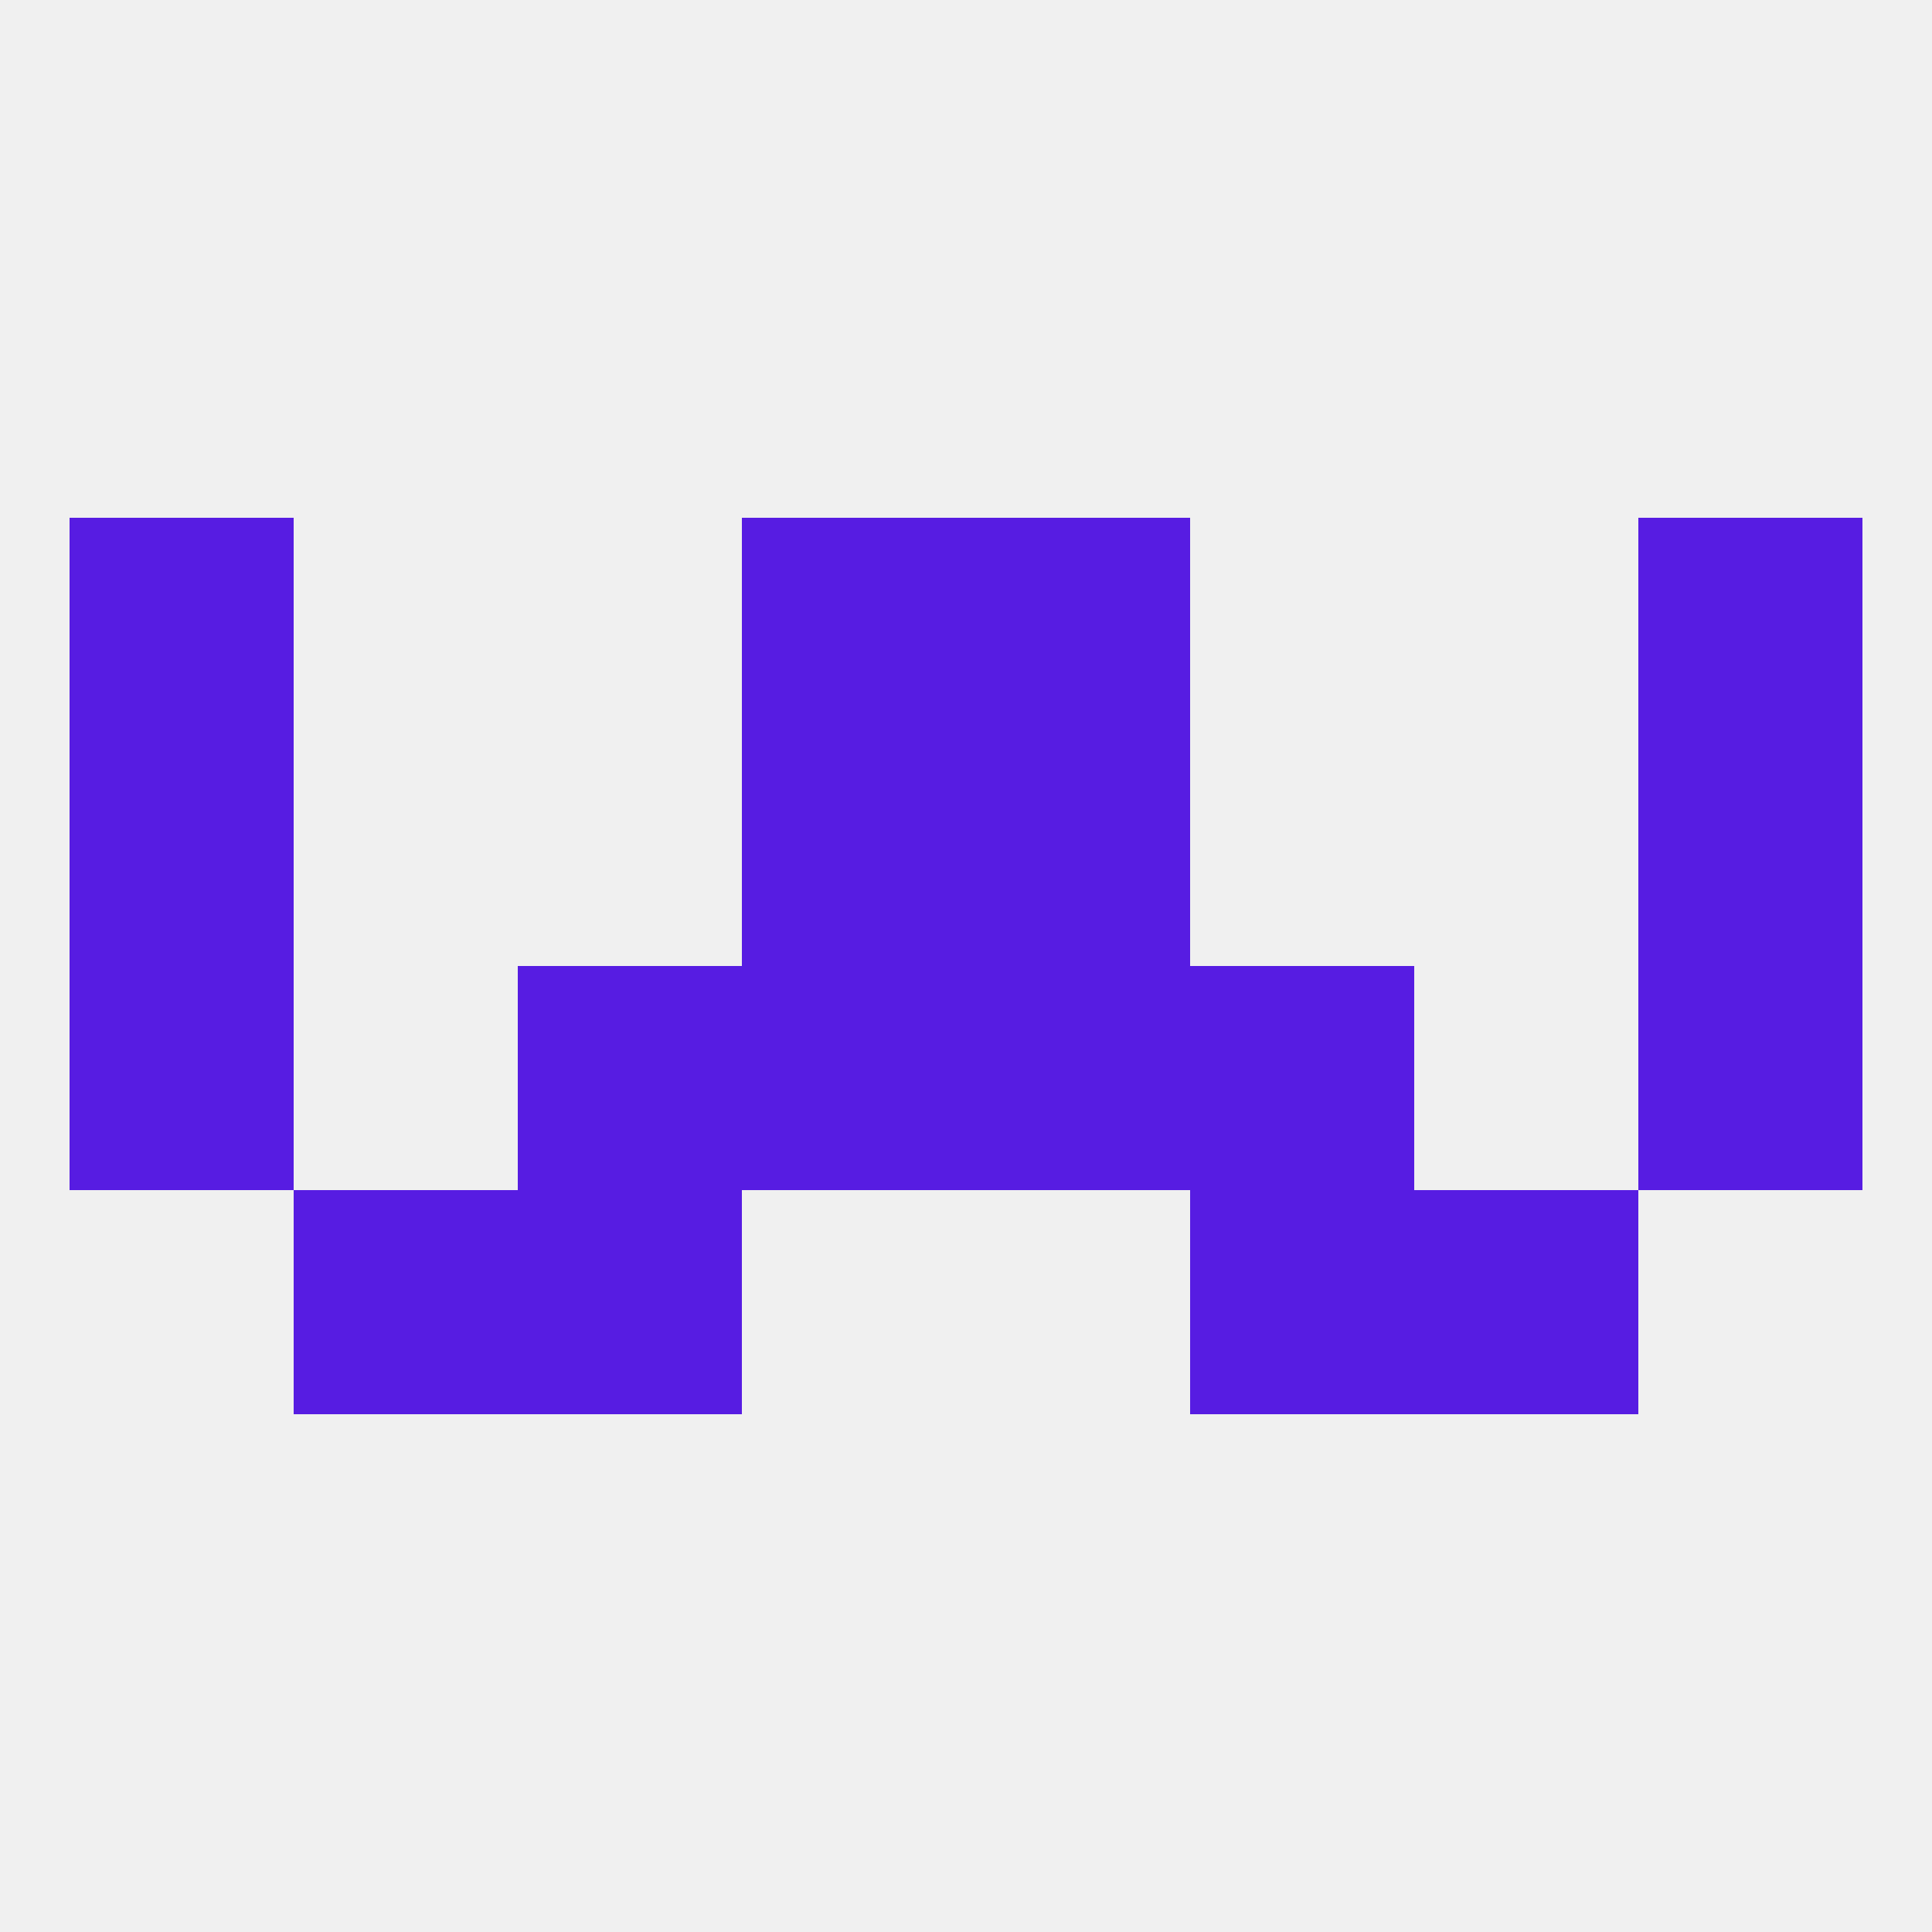
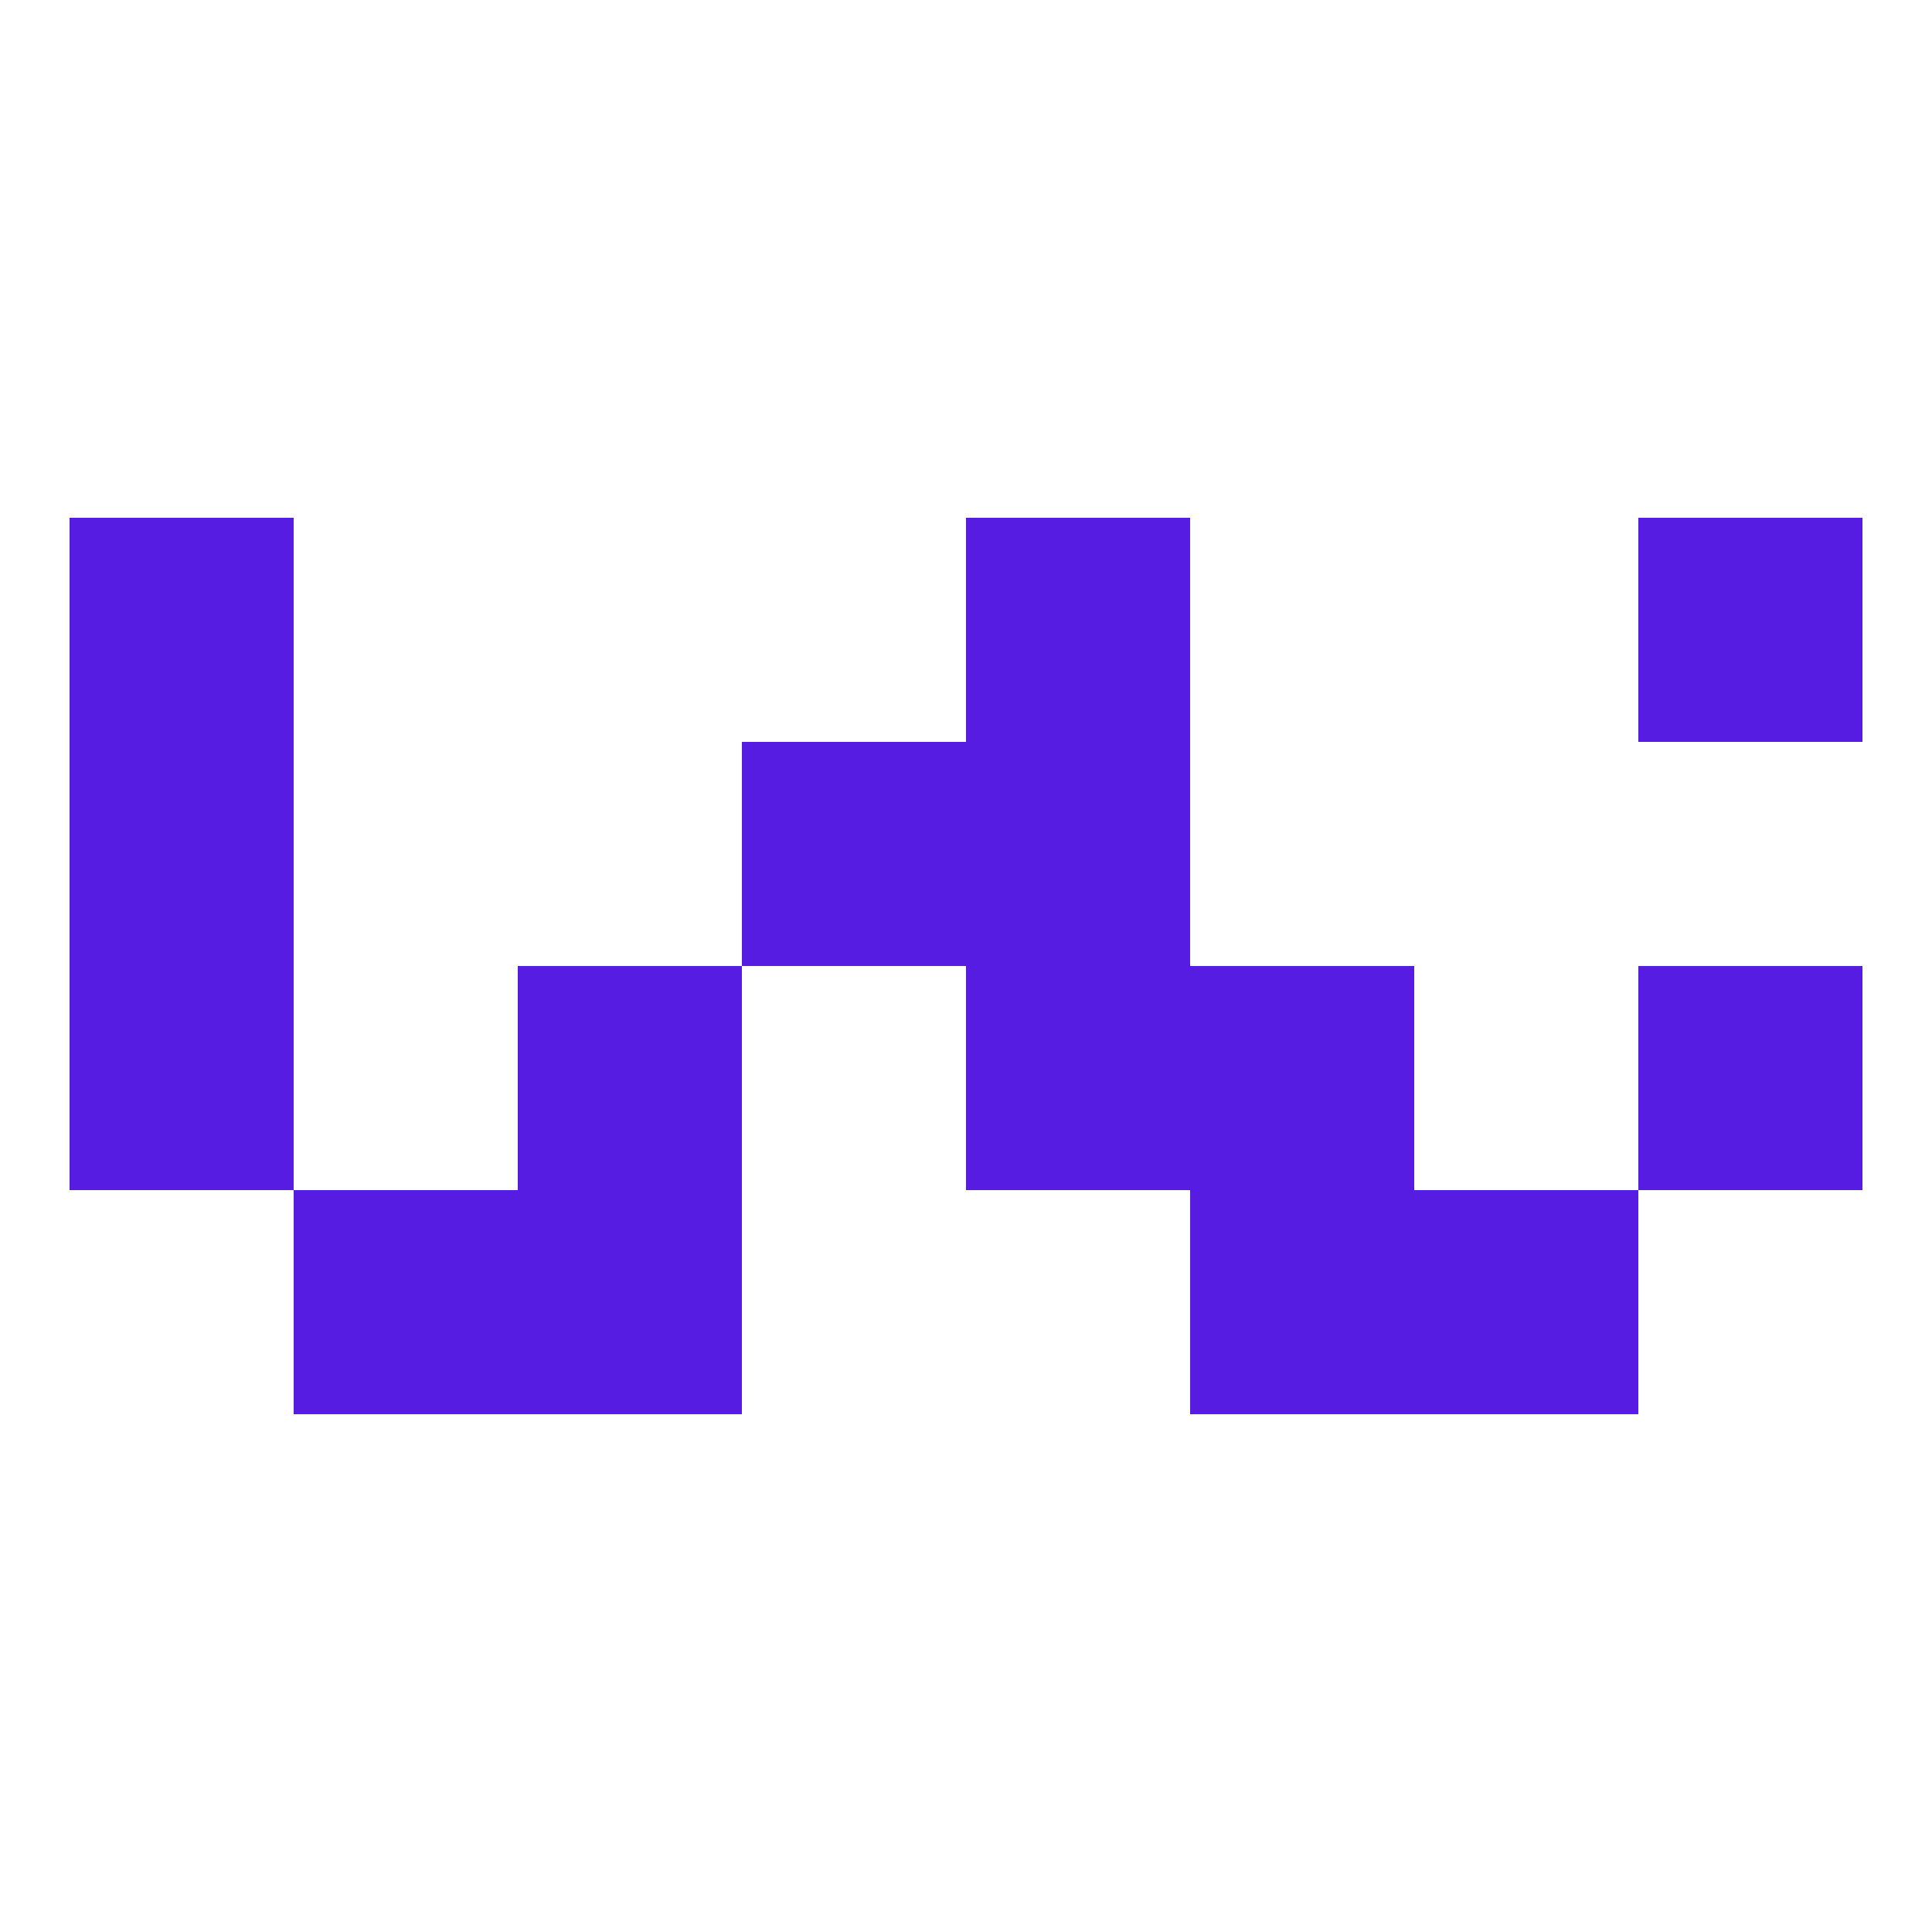
<svg xmlns="http://www.w3.org/2000/svg" version="1.1" baseprofile="full" width="250" height="250" viewBox="0 0 250 250">
-   <rect width="100%" height="100%" fill="rgba(240,240,240,255)" />
-   <rect x="96" y="125" width="29" height="29" fill="rgba(87,28,226,255)" />
  <rect x="125" y="125" width="29" height="29" fill="rgba(87,28,226,255)" />
  <rect x="67" y="125" width="29" height="29" fill="rgba(87,28,226,255)" />
  <rect x="154" y="125" width="29" height="29" fill="rgba(87,28,226,255)" />
  <rect x="9" y="125" width="29" height="29" fill="rgba(87,28,226,255)" />
  <rect x="212" y="125" width="29" height="29" fill="rgba(87,28,226,255)" />
  <rect x="125" y="96" width="29" height="29" fill="rgba(87,28,226,255)" />
  <rect x="9" y="96" width="29" height="29" fill="rgba(87,28,226,255)" />
-   <rect x="212" y="96" width="29" height="29" fill="rgba(87,28,226,255)" />
  <rect x="96" y="96" width="29" height="29" fill="rgba(87,28,226,255)" />
  <rect x="9" y="67" width="29" height="29" fill="rgba(87,28,226,255)" />
  <rect x="212" y="67" width="29" height="29" fill="rgba(87,28,226,255)" />
-   <rect x="96" y="67" width="29" height="29" fill="rgba(87,28,226,255)" />
  <rect x="125" y="67" width="29" height="29" fill="rgba(87,28,226,255)" />
  <rect x="183" y="154" width="29" height="29" fill="rgba(87,28,226,255)" />
  <rect x="67" y="154" width="29" height="29" fill="rgba(87,28,226,255)" />
  <rect x="154" y="154" width="29" height="29" fill="rgba(87,28,226,255)" />
  <rect x="38" y="154" width="29" height="29" fill="rgba(87,28,226,255)" />
</svg>